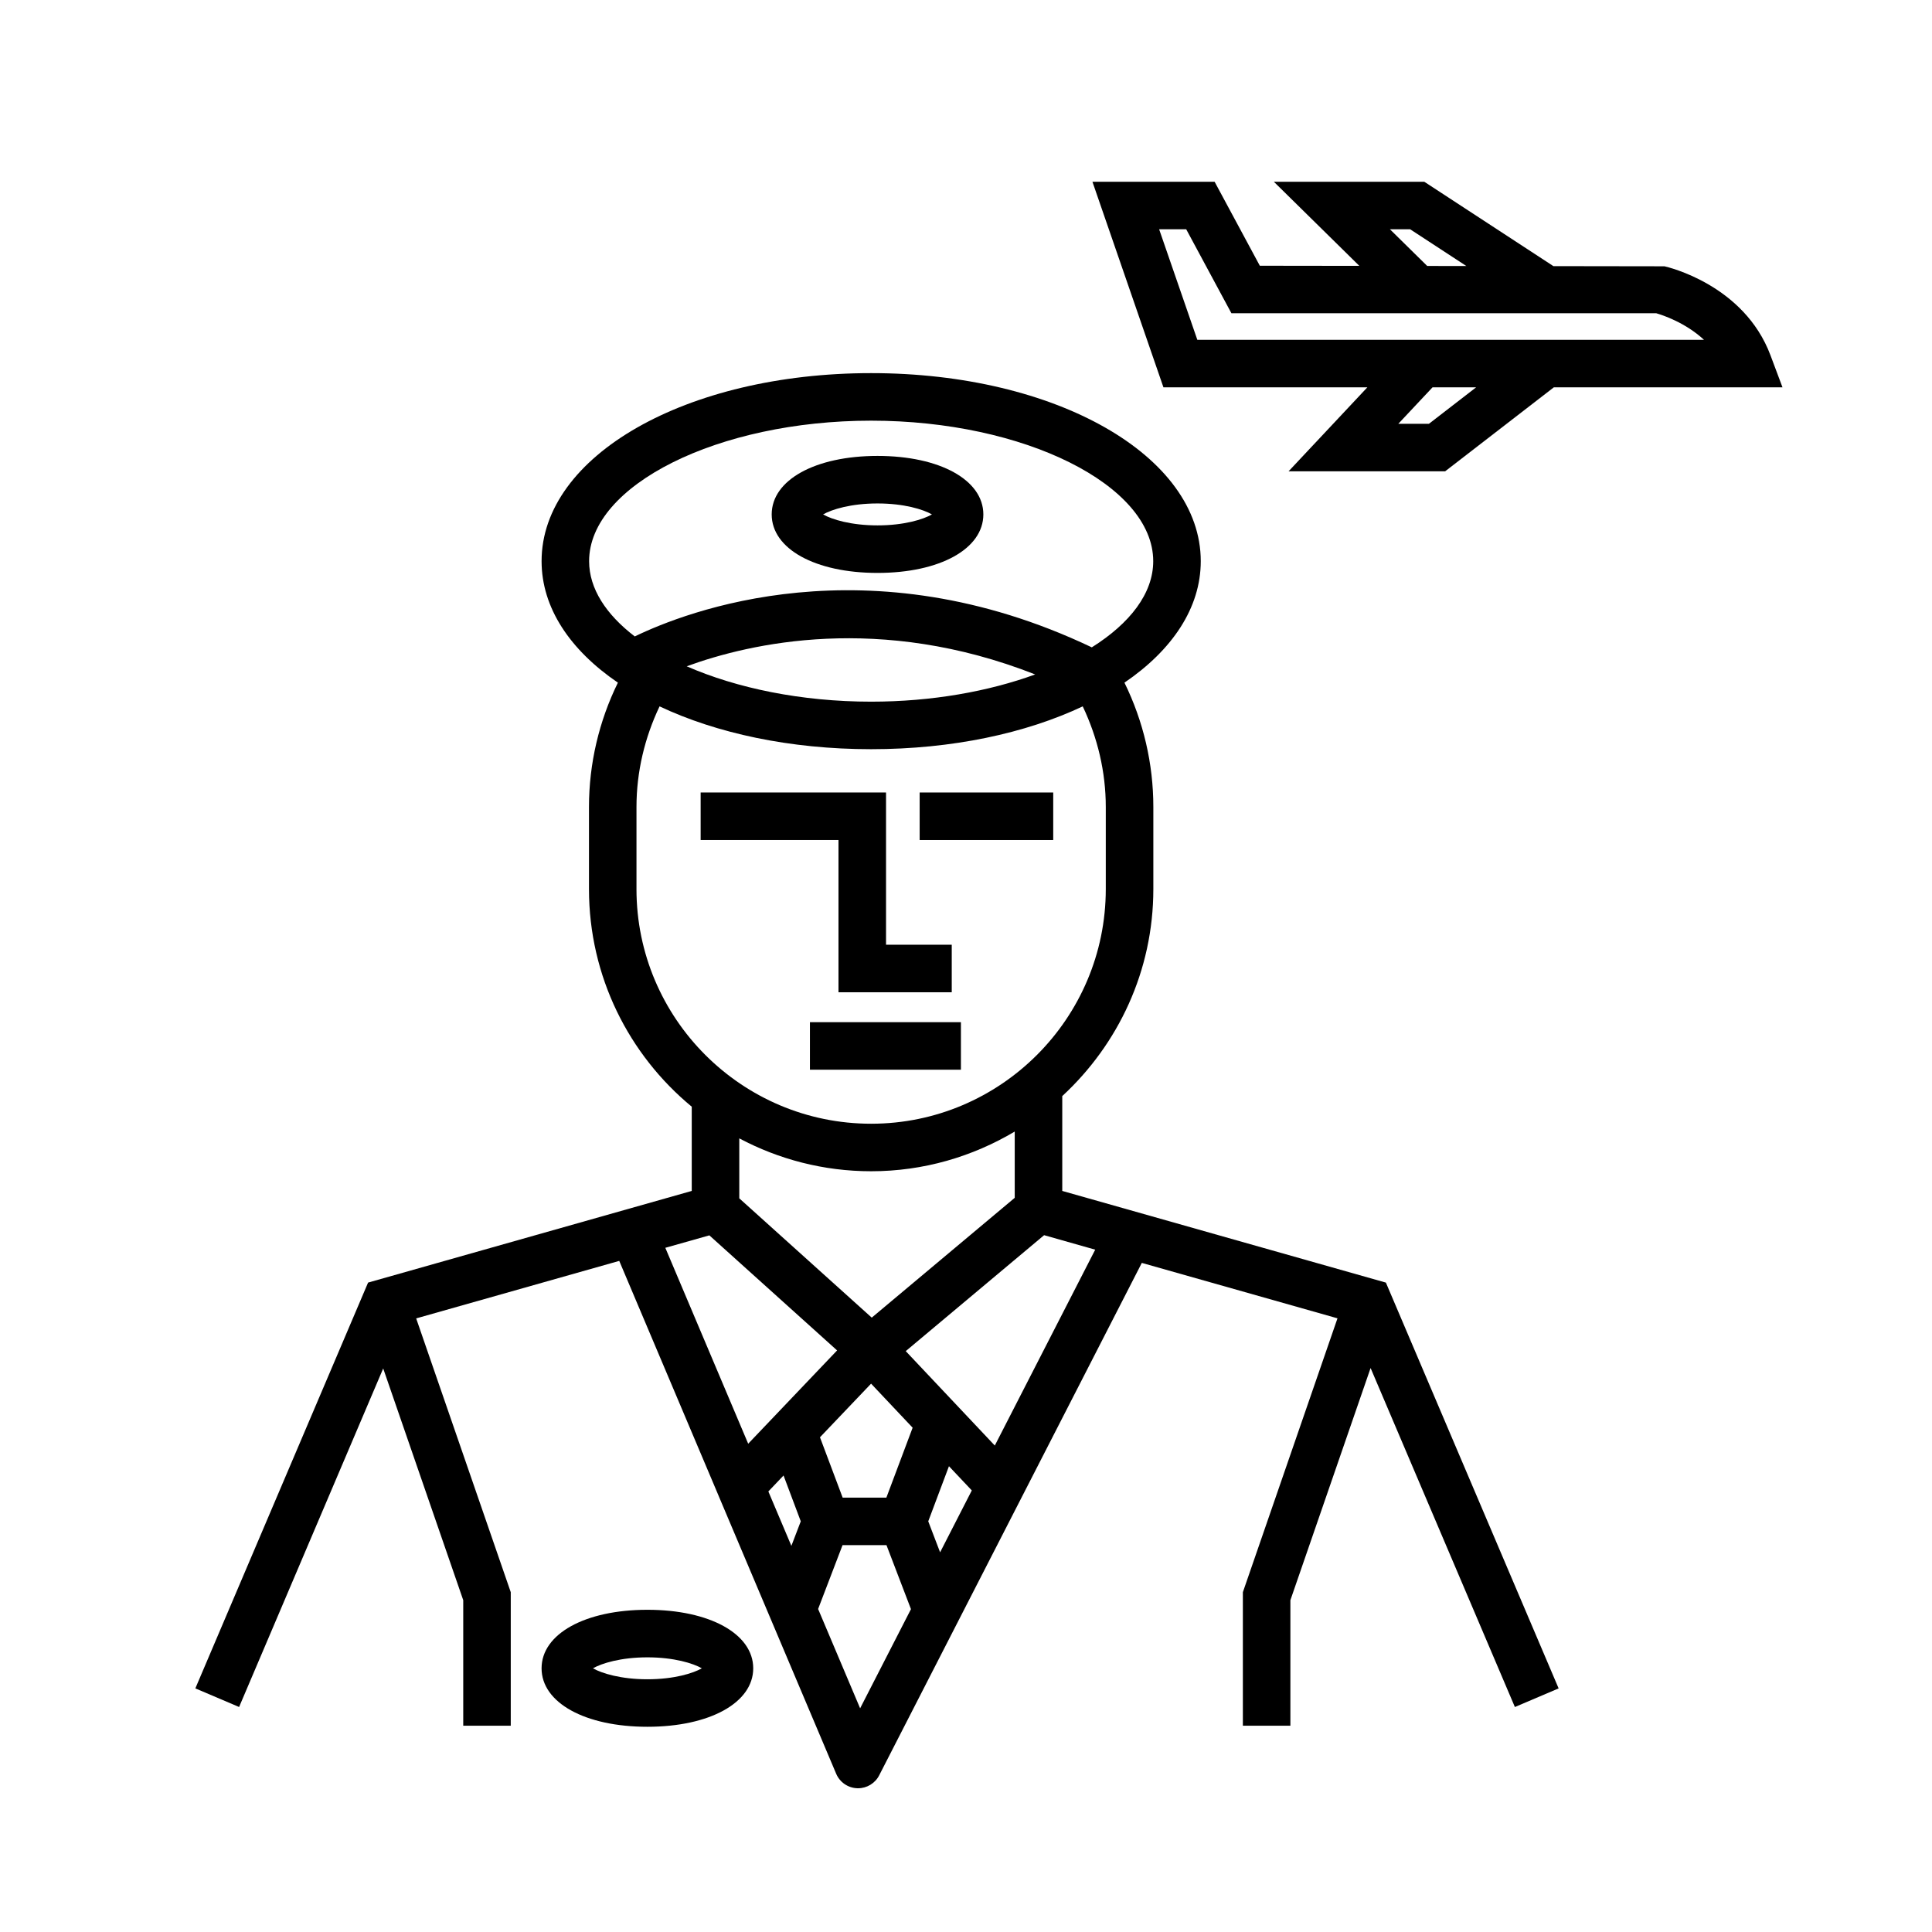
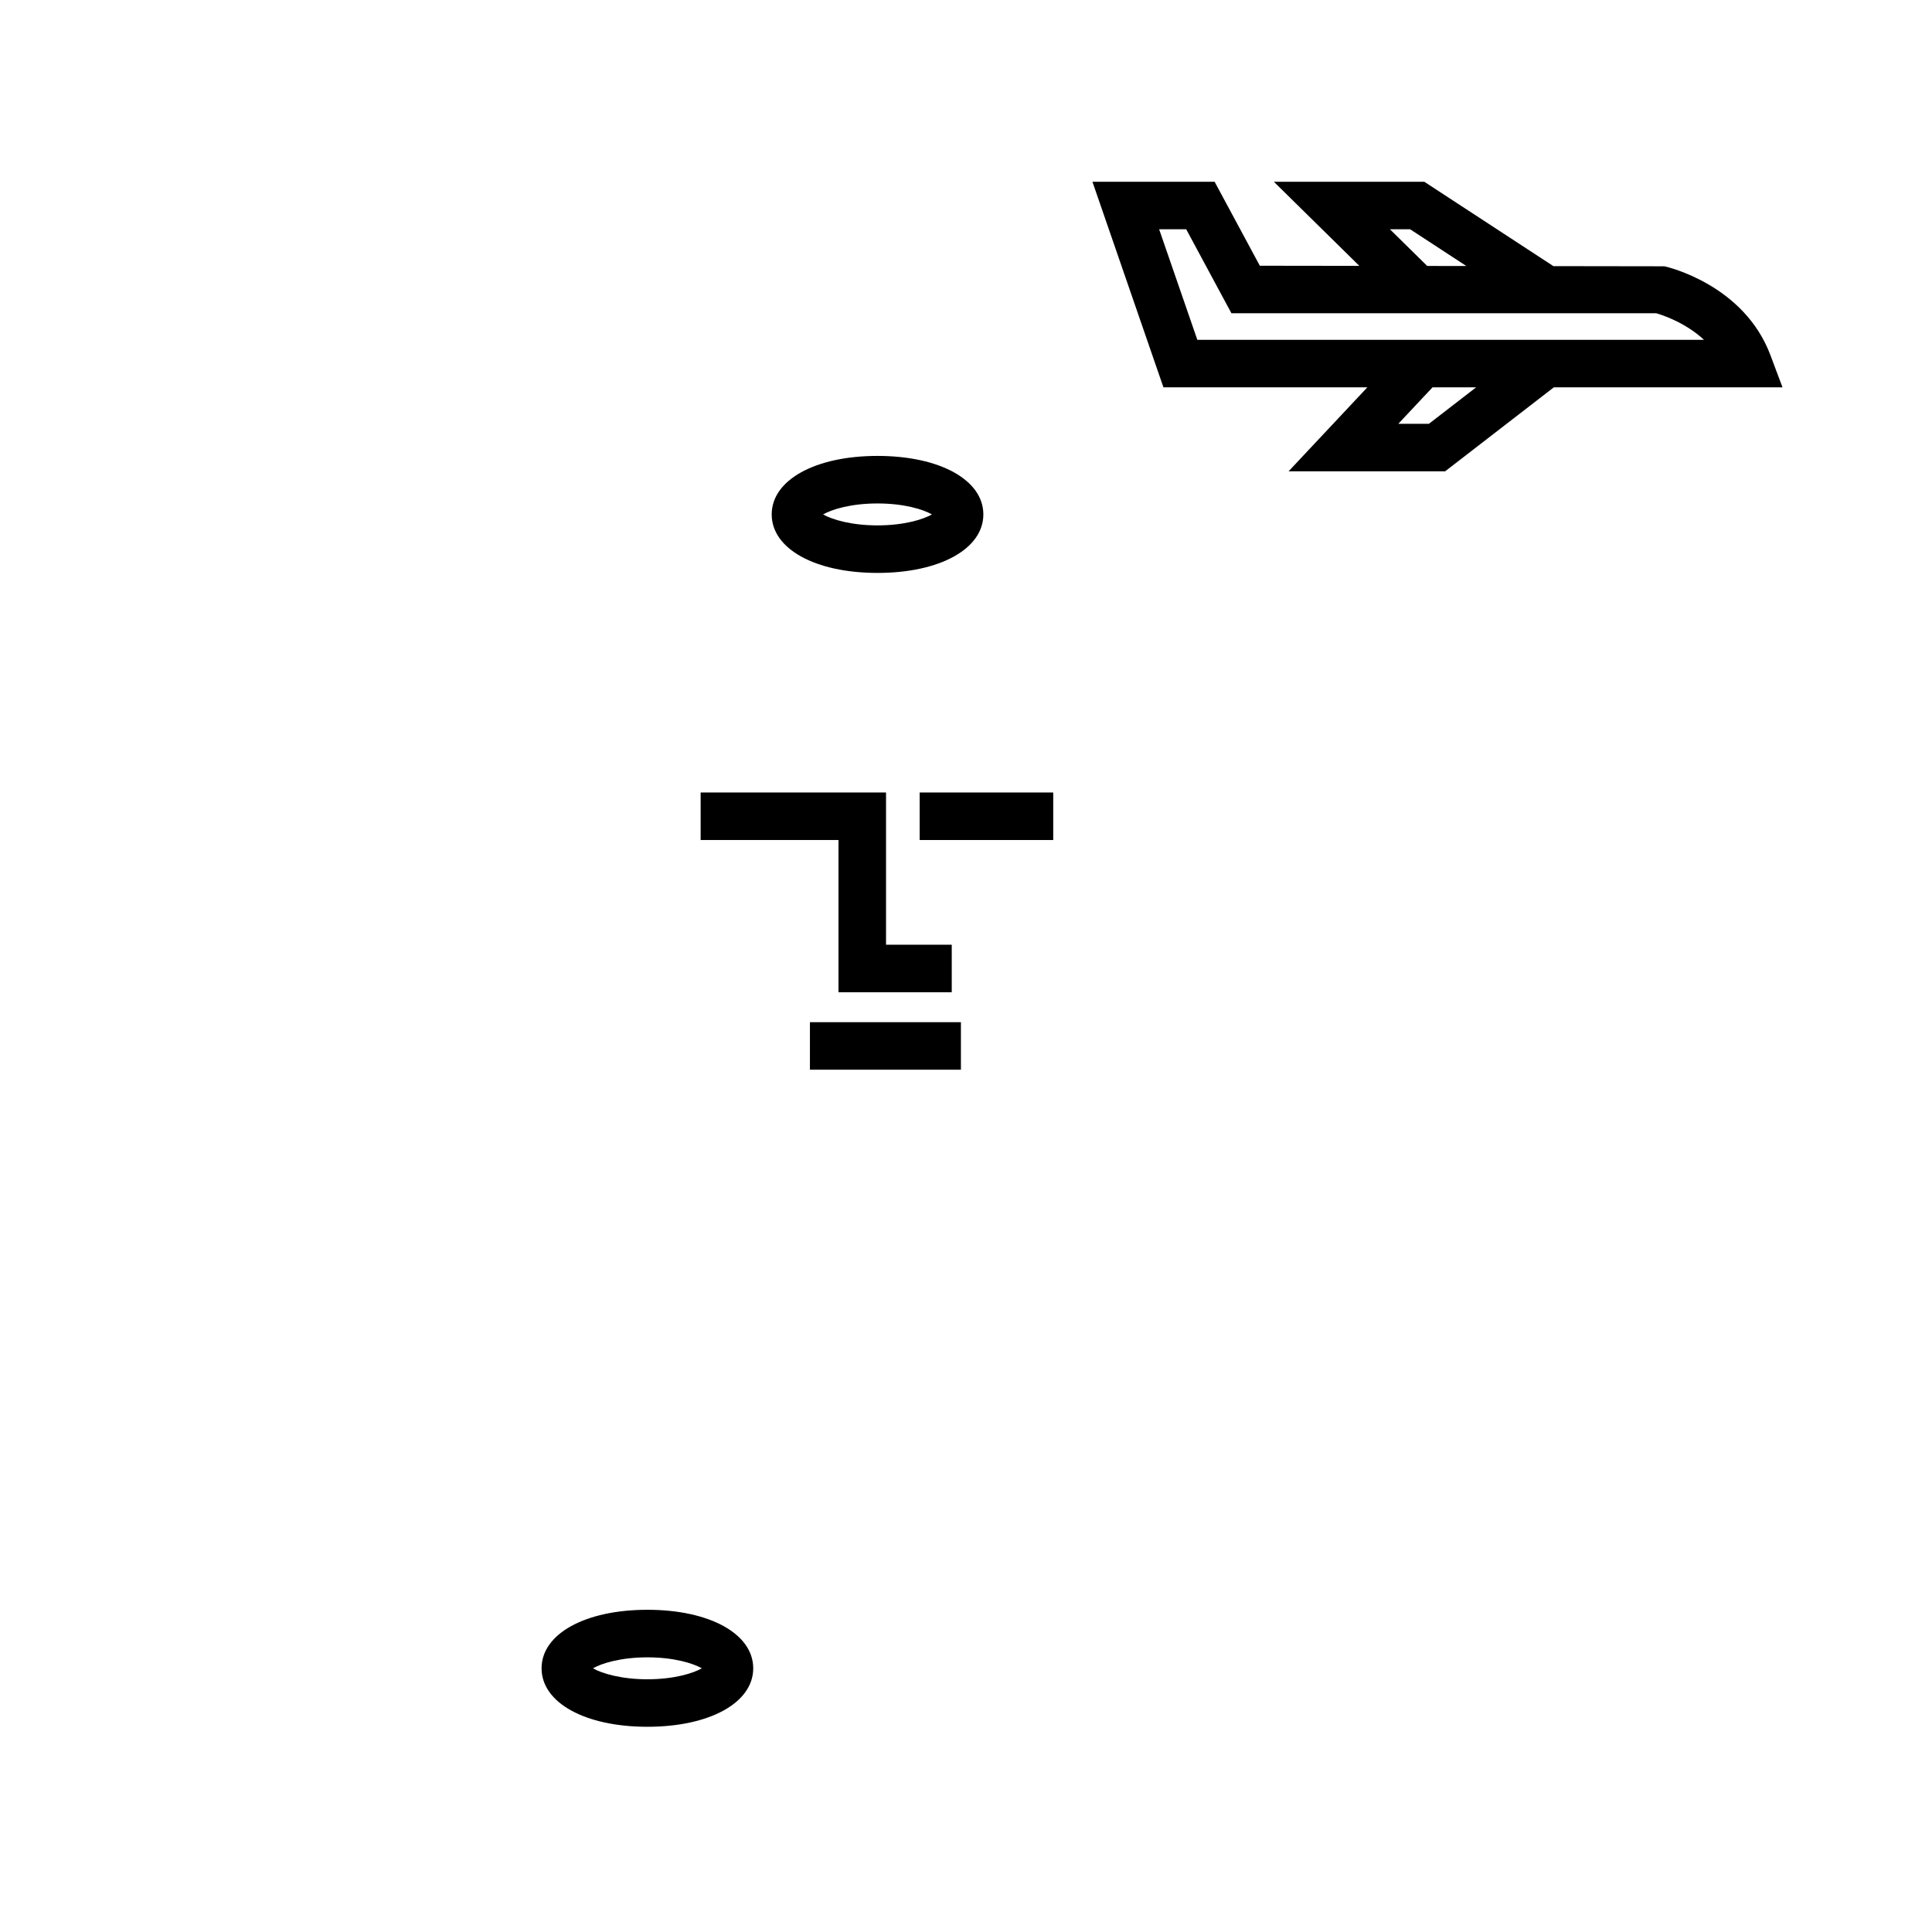
<svg xmlns="http://www.w3.org/2000/svg" fill="#000000" width="800px" height="800px" version="1.1" viewBox="144 144 512 512">
  <g>
    <path d="m366.21 406.96h30.012v-12.598h-17.414v-40.344h-49.129v12.594h36.531z" />
    <path d="m387.72 354.02h35.395v12.594h-35.395z" />
    <path d="m358.64 414.89h40.012v12.594h-40.012z" />
    <path d="m376.55 295.83c16.516 0 28.047-6.375 28.047-15.504s-11.531-15.504-28.047-15.504c-16.512 0-28.043 6.375-28.043 15.504s11.531 15.504 28.043 15.504zm0-18.41c7.059 0 12.113 1.582 14.426 2.906-2.312 1.32-7.367 2.906-14.426 2.906s-12.113-1.582-14.426-2.906c2.312-1.32 7.367-2.906 14.426-2.906z" />
    <path d="m315.57 570.61c-16.516 0-28.047 6.379-28.047 15.508s11.531 15.496 28.047 15.496c16.512 0 28.043-6.375 28.043-15.496-0.004-9.129-11.535-15.508-28.043-15.508zm0 18.414c-7.059 0-12.117-1.582-14.43-2.906 2.309-1.32 7.367-2.906 14.43-2.906 7.059 0 12.117 1.586 14.426 2.906-2.316 1.32-7.367 2.906-14.426 2.906z" />
-     <path d="m425.51 459.61v-25.137c14.801-13.672 24.137-33.172 24.137-54.863v-21.766c0-11.465-2.644-22.727-7.656-32.934 12.66-8.625 20.223-19.809 20.223-32.195 0-27.941-38.363-49.832-87.344-49.832-48.98 0-87.344 21.891-87.344 49.832 0 12.383 7.562 23.566 20.223 32.195-5.008 10.207-7.664 21.461-7.664 32.934v21.766c0 23.191 10.609 43.953 27.234 57.676v22.324l-85.773 24.289-45.777 107.54 11.594 4.934 38.188-89.715 21.211 61.406v33.273h12.594v-35.387l-25.066-72.559 53.816-15.242 26.328 62.242c0.004 0.016 0.012 0.031 0.016 0.047l31.145 73.625c0.953 2.254 3.125 3.75 5.566 3.84 0.082 0.004 0.156 0.004 0.23 0.004 2.359 0 4.523-1.32 5.602-3.426l69.598-135.8 51.855 14.688-25.074 72.582v35.387h12.594v-33.273l21.254-61.523 38.238 89.836 11.594-4.934-45.777-107.54zm-50.645-204.13c40.516 0 74.75 17.055 74.75 37.238 0 8.531-6.16 16.48-16.277 22.836-59.523-28.348-107.75-9.387-121.12-2.891-7.594-5.812-12.098-12.664-12.098-19.945-0.004-20.184 34.227-37.238 74.746-37.238zm43.469 67.254c-12.348 4.5-27.391 7.215-43.469 7.215-18.512 0-35.664-3.586-48.883-9.375 16.789-6.137 51.164-14.043 92.352 2.16zm-105.66 56.875v-21.766c0-9.281 2.172-18.355 6.117-26.648 15.07 7.113 34.543 11.348 56.07 11.348s41.004-4.231 56.074-11.348c3.941 8.297 6.109 17.371 6.109 26.648v21.766c0 34.293-27.895 62.191-62.184 62.191-34.285 0-62.188-27.898-62.188-62.191zm62.191 74.785c13.898 0 26.883-3.883 38.047-10.52v17.559l-37.891 31.754-35.105-31.617v-15.891c10.438 5.543 22.324 8.715 34.949 8.715zm15.129 92.773 5.488-14.605 6.055 6.418-8.402 16.398zm-11.098-6.277h-11.582l-6.012-15.996 13.543-14.211 11.012 11.672zm-22.684 6.277-2.488 6.5-6.102-14.418 4.027-4.227zm-24.227-75.785 33.855 30.492-23.562 24.727-21.961-51.918zm39.957 125.34-11.133-26.324 6.473-16.918h11.645l6.488 16.957zm35.691-69.637-23.602-25.023 36.668-30.727 13.543 3.84z" />
    <path d="m506.36 246.65-20.879 22.258h41.488l28.809-22.258h60.602l-3.188-8.504c-7.004-18.68-27.23-23.383-28.086-23.574l-29.434-0.043-34.215-22.359h-39.871l22.652 22.289-26.371-0.035-11.98-22.254h-32.379l18.816 54.48zm16.316 9.664h-8.113l9.07-9.664h11.551zm-10.328-51.551h5.359l14.895 9.734-10.379-0.016zm-53.988 0 11.98 22.254h112.59c1.812 0.523 7.738 2.504 12.645 7.039h-134.27l-10.121-29.293z" />
  </g>
</svg>